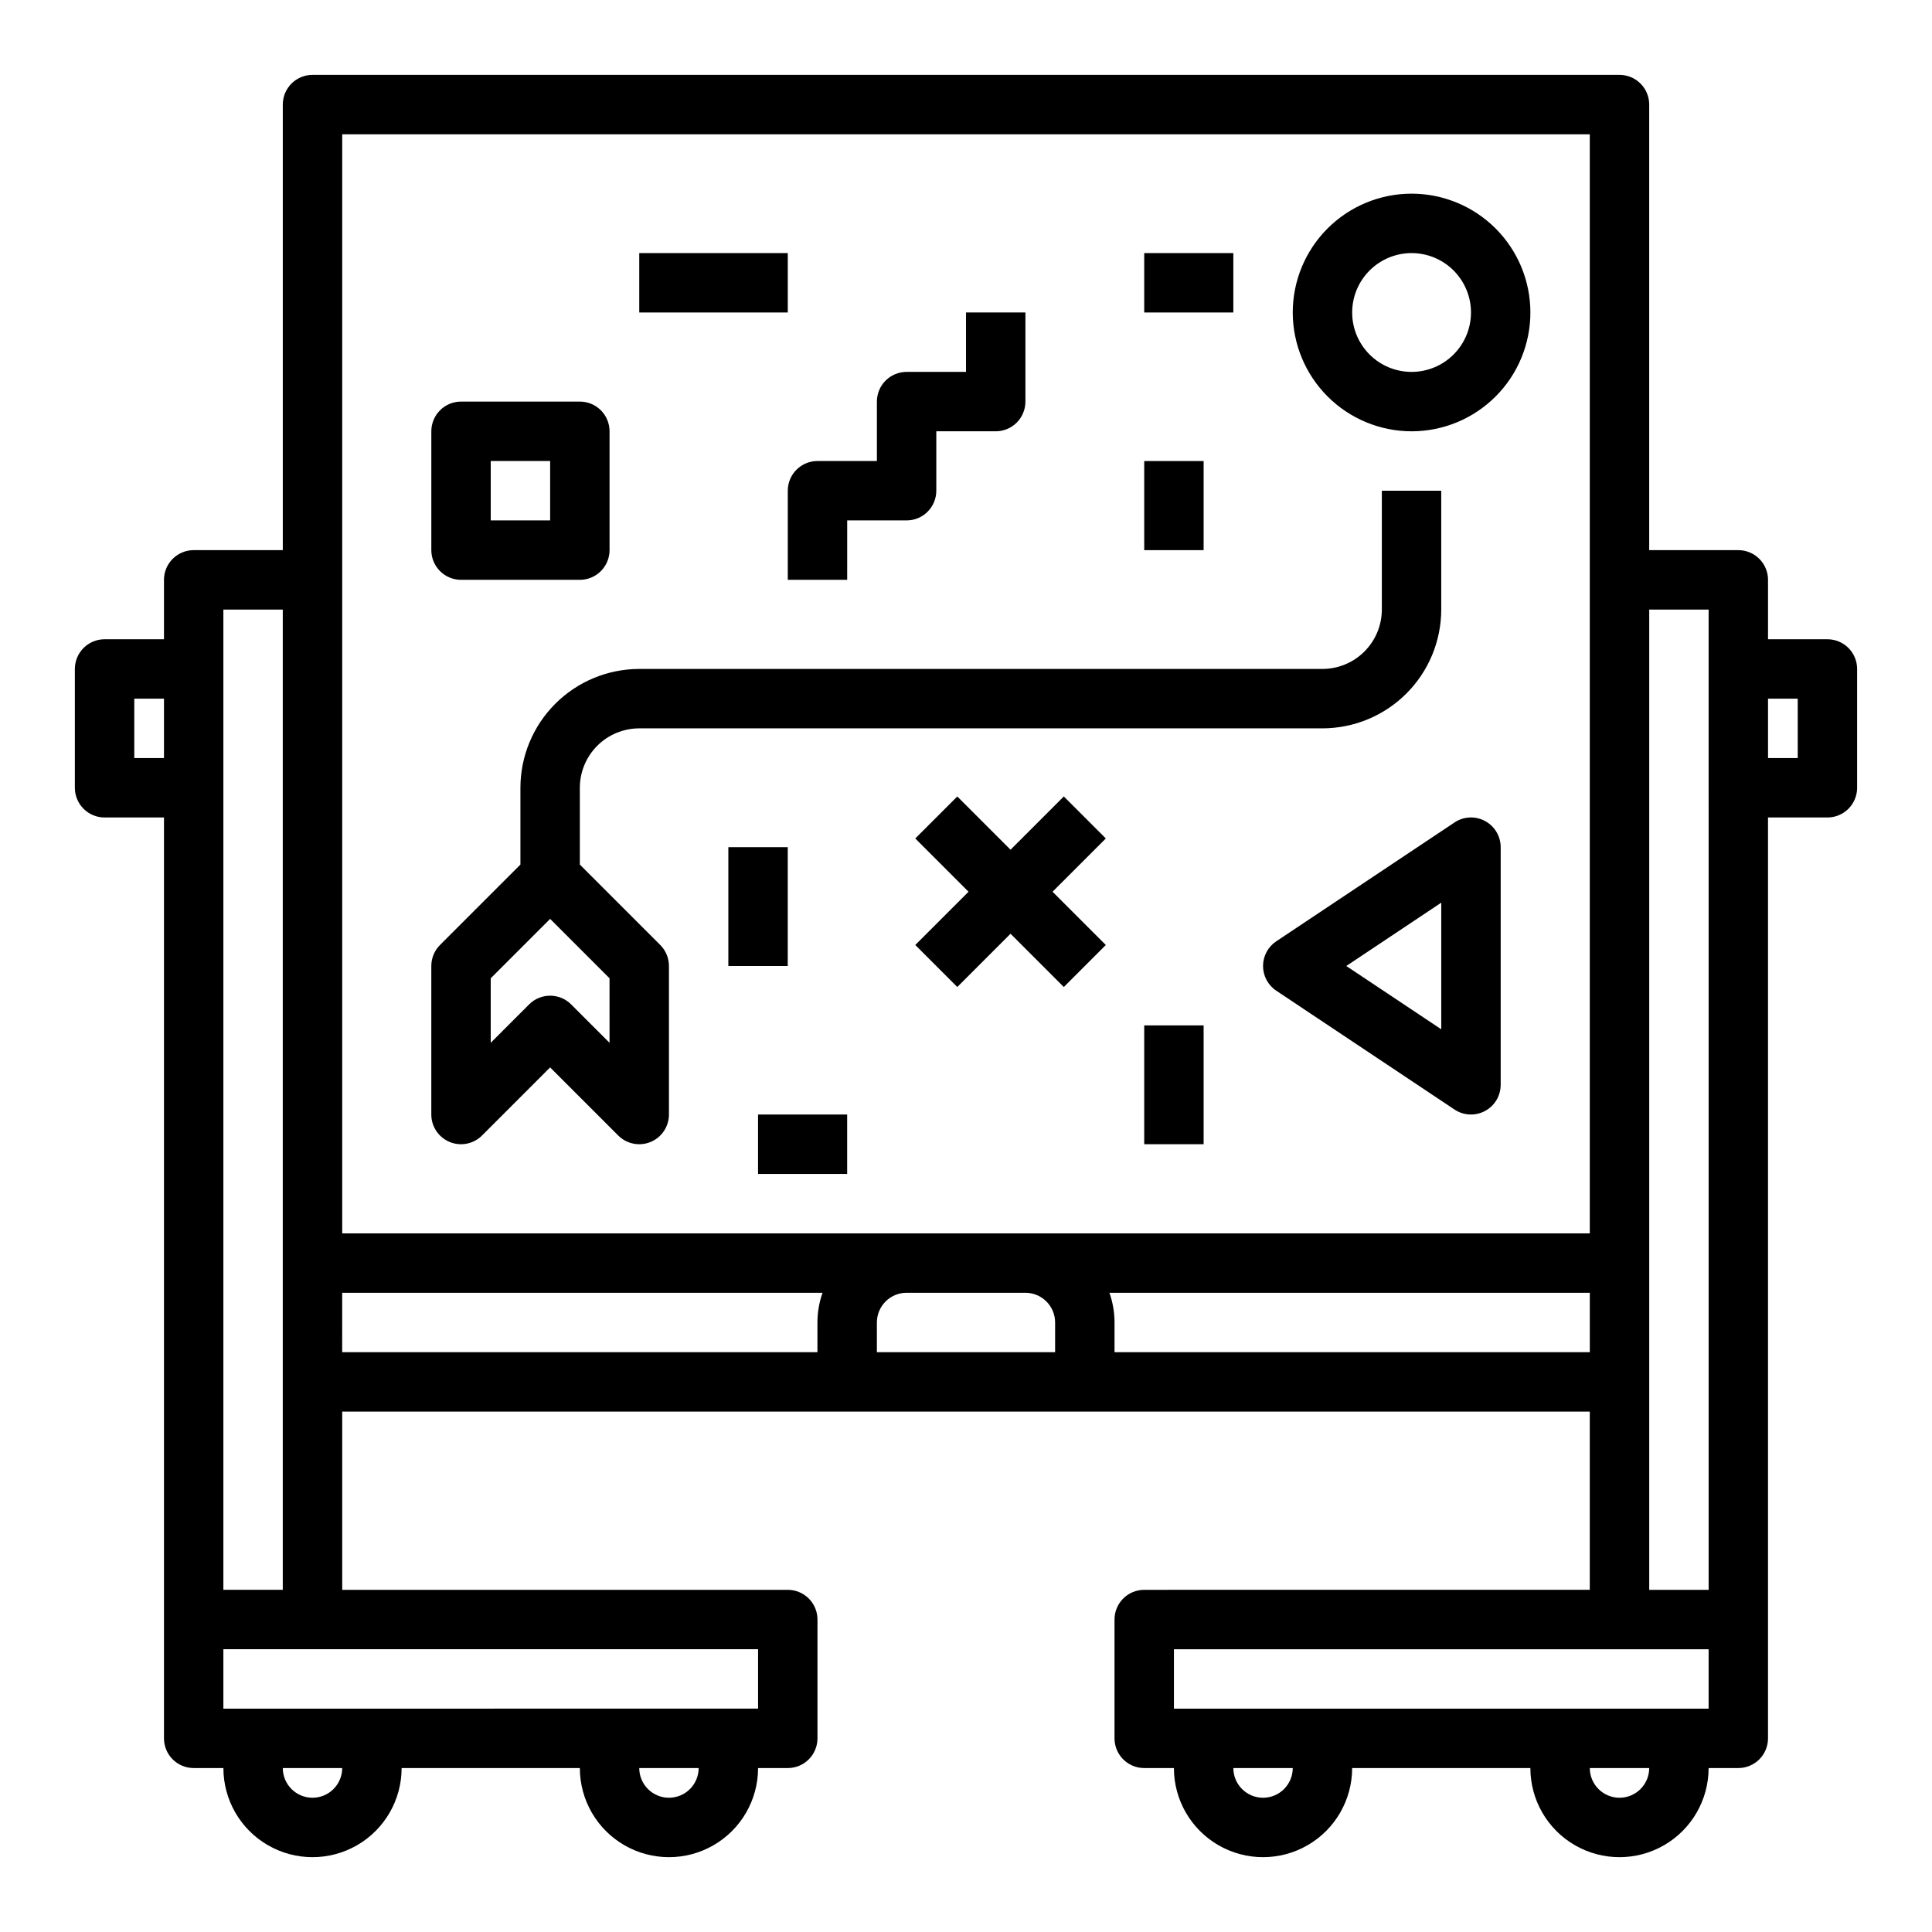
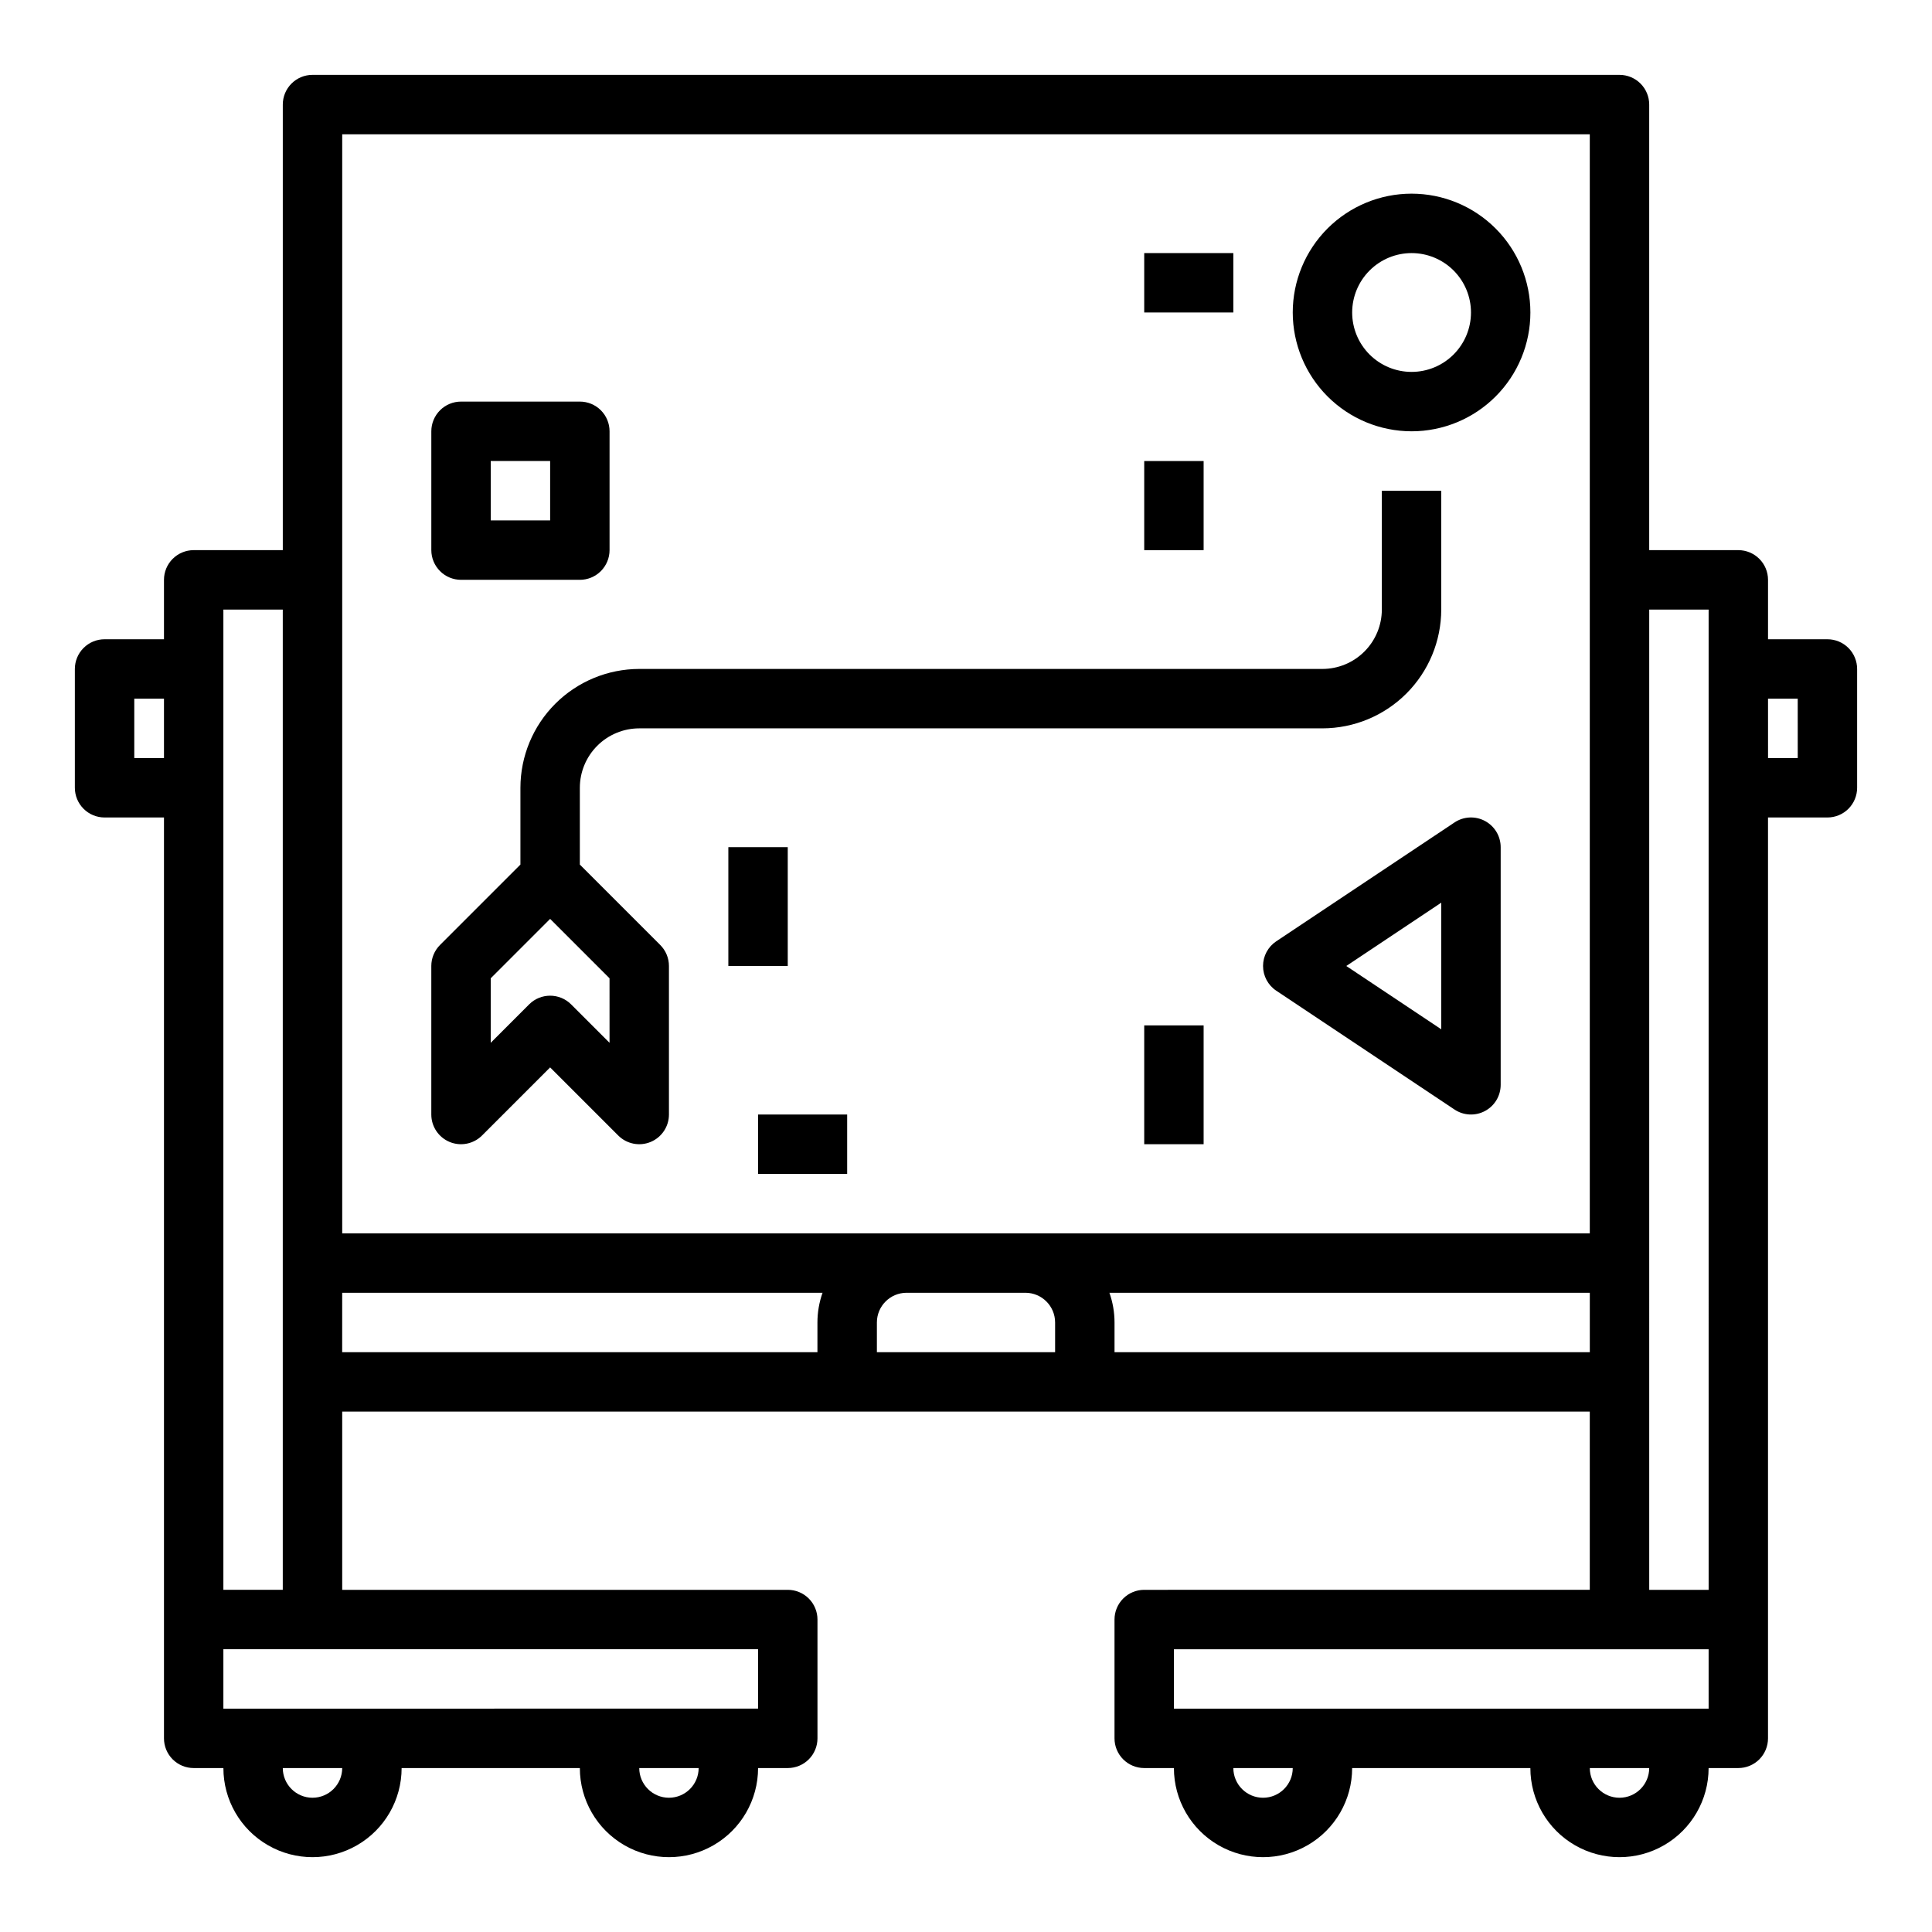
<svg xmlns="http://www.w3.org/2000/svg" fill="#000000" width="800px" height="800px" version="1.1" viewBox="144 144 512 512">
  <g>
    <path d="m266.18 297.66h31.488c2.086 0 4.09-0.832 5.566-2.309 1.473-1.477 2.305-3.477 2.305-5.566v-31.488c0-2.086-0.832-4.09-2.305-5.566-1.477-1.477-3.481-2.305-5.566-2.305h-31.488c-2.09 0-4.094 0.828-5.566 2.305-1.477 1.477-2.309 3.481-2.309 5.566v31.488c0 2.09 0.832 4.09 2.309 5.566 1.473 1.477 3.477 2.309 5.566 2.309zm7.871-31.488h15.742v15.742h-15.742z" />
    <path d="m337.02 368.51h15.742v31.488h-15.742z" />
    <path d="m447.23 415.74h15.742v31.488h-15.742z" />
    <path d="m537.54 361.57c-2.562-1.371-5.668-1.223-8.082 0.391l-47.23 31.488h-0.004c-2.188 1.461-3.504 3.918-3.504 6.551 0 2.629 1.316 5.09 3.504 6.547l47.23 31.488h0.004c2.414 1.613 5.519 1.762 8.082 0.391 2.559-1.367 4.156-4.035 4.156-6.938v-62.977c0-2.906-1.598-5.57-4.156-6.941zm-11.59 55.207-25.168-16.777 25.168-16.781z" />
    <path d="m518.08 258.3c8.352 0 16.359-3.316 22.266-9.223 5.906-5.902 9.223-13.914 9.223-22.266s-3.316-16.359-9.223-22.266c-5.906-5.902-13.914-9.223-22.266-9.223s-16.359 3.32-22.266 9.223c-5.902 5.906-9.223 13.914-9.223 22.266 0.012 8.352 3.332 16.352 9.234 22.258 5.902 5.902 13.906 9.223 22.254 9.23zm0-47.23c4.176 0 8.18 1.66 11.133 4.609 2.953 2.953 4.613 6.957 4.613 11.133s-1.66 8.18-4.613 11.133c-2.953 2.953-6.957 4.613-11.133 4.613s-8.18-1.66-11.133-4.613c-2.953-2.953-4.609-6.957-4.609-11.133 0.004-4.172 1.664-8.176 4.617-11.125 2.949-2.953 6.953-4.613 11.125-4.617z" />
-     <path d="m425.92 355.07-14.117 14.117-14.113-14.117-11.133 11.133 14.117 14.117-14.117 14.113 11.133 11.133 14.113-14.117 14.117 14.117 11.133-11.133-14.117-14.113 14.117-14.117z" />
-     <path d="m352.77 297.66h15.742l0.004-15.746h15.742c2.09 0 4.09-0.828 5.566-2.305 1.477-1.477 2.305-3.481 2.305-5.566v-15.746h15.746c2.086 0 4.09-0.828 5.566-2.305 1.477-1.477 2.305-3.477 2.305-5.566v-23.617h-15.742v15.746h-15.746c-2.086 0-4.09 0.828-5.566 2.305-1.477 1.477-2.305 3.481-2.305 5.566v15.742l-15.746 0.004c-2.086 0-4.09 0.828-5.566 2.305-1.477 1.477-2.305 3.477-2.305 5.566z" />
-     <path d="m313.41 211.07h39.359v15.742h-39.359z" />
    <path d="m447.23 266.18h15.742v23.617h-15.742z" />
    <path d="m447.23 211.07h23.617v15.742h-23.617z" />
    <path d="m344.89 439.36h23.617v15.742h-23.617z" />
    <path d="m263.16 446.63c2.941 1.219 6.328 0.543 8.582-1.707l18.047-18.051 18.051 18.051c2.25 2.25 5.637 2.926 8.578 1.707 2.941-1.219 4.859-4.09 4.859-7.273v-39.359c0-2.09-0.828-4.09-2.305-5.566l-21.309-21.309v-20.359c0.004-4.172 1.664-8.176 4.613-11.125 2.953-2.953 6.953-4.613 11.129-4.617h181.05c8.352-0.012 16.355-3.332 22.258-9.234 5.902-5.902 9.223-13.906 9.23-22.254v-31.488h-15.742v31.488c-0.004 4.172-1.664 8.176-4.617 11.125-2.949 2.953-6.953 4.613-11.129 4.617h-181.05c-8.348 0.012-16.352 3.332-22.254 9.234-5.902 5.902-9.223 13.906-9.234 22.254v20.355l-21.312 21.312c-1.473 1.477-2.305 3.477-2.305 5.566v39.359c0 3.184 1.918 6.055 4.859 7.273zm26.629-59.117 15.742 15.746 0.004 17.094-10.18-10.176v-0.004c-3.074-3.074-8.059-3.074-11.133 0l-10.176 10.18v-17.094z" />
    <path d="m628.29 313.41h-15.746v-15.742c0-2.09-0.828-4.094-2.305-5.566-1.477-1.477-3.481-2.309-5.566-2.309h-23.617v-118.08c0-2.09-0.828-4.09-2.305-5.566-1.477-1.477-3.481-2.309-5.566-2.309h-346.37c-2.086 0-4.09 0.832-5.566 2.309-1.477 1.477-2.305 3.477-2.305 5.566v118.08h-23.617c-2.086 0-4.09 0.832-5.566 2.309-1.477 1.473-2.305 3.477-2.305 5.566v15.742h-15.742c-2.09 0-4.09 0.828-5.566 2.305-1.477 1.477-2.309 3.481-2.309 5.566v31.488c0 2.09 0.832 4.09 2.309 5.566 1.477 1.477 3.477 2.305 5.566 2.305h15.742v244.04c0 2.086 0.828 4.09 2.305 5.566 1.477 1.477 3.481 2.305 5.566 2.305h7.875c0 8.438 4.5 16.234 11.809 20.453 7.305 4.219 16.309 4.219 23.613 0 7.309-4.219 11.809-12.016 11.809-20.453h47.234c0 8.438 4.5 16.234 11.805 20.453 7.309 4.219 16.312 4.219 23.617 0 7.309-4.219 11.809-12.016 11.809-20.453h7.871c2.09 0 4.09-0.828 5.566-2.305 1.477-1.477 2.305-3.481 2.305-5.566v-31.488c0-2.09-0.828-4.09-2.305-5.566-1.477-1.477-3.477-2.305-5.566-2.305h-118.08v-47.234h330.62v47.23l-118.08 0.004c-2.086 0-4.09 0.828-5.566 2.305-1.477 1.477-2.305 3.477-2.305 5.566v31.488c0 2.086 0.828 4.09 2.305 5.566 1.477 1.477 3.481 2.305 5.566 2.305h7.871c0 8.438 4.504 16.234 11.809 20.453 7.309 4.219 16.309 4.219 23.617 0 7.305-4.219 11.809-12.016 11.809-20.453h47.23c0 8.438 4.5 16.234 11.809 20.453s16.309 4.219 23.617 0c7.305-4.219 11.809-12.016 11.809-20.453h7.871c2.086 0 4.09-0.828 5.566-2.305 1.477-1.477 2.305-3.481 2.305-5.566v-244.04h15.746c2.086 0 4.09-0.828 5.566-2.305 1.473-1.477 2.305-3.477 2.305-5.566v-31.488c0-2.086-0.832-4.09-2.305-5.566-1.477-1.477-3.481-2.305-5.566-2.305zm-393.6-133.82h330.62v291.27h-330.62zm-55.105 165.31v-15.746h7.871v15.742zm47.23 275.52c-4.344-0.004-7.867-3.523-7.871-7.871h15.746c-0.008 4.348-3.527 7.867-7.875 7.871zm94.465 0c-4.344-0.004-7.867-3.523-7.871-7.871h15.742c-0.004 4.348-3.523 7.867-7.871 7.871zm23.617-23.617-141.7 0.004v-15.746h141.7zm-141.7-31.484v-259.78h15.742v259.78zm31.488-78.719 127.3-0.004c-0.898 2.527-1.355 5.191-1.355 7.871v7.871l-125.95 0.004zm141.7 15.742v-7.875c0.004-4.344 3.527-7.863 7.871-7.871h31.488c4.348 0.008 7.867 3.527 7.871 7.871v7.871zm62.977 0v-7.875c0-2.68-0.457-5.344-1.355-7.871h127.31v15.742zm141.7-196.8h15.742l0.004 259.78h-15.746zm-102.34 314.88c-4.344-0.004-7.867-3.523-7.871-7.871h15.742c-0.004 4.348-3.527 7.867-7.871 7.871zm94.465 0c-4.348-0.004-7.867-3.523-7.871-7.871h15.742c-0.004 4.348-3.527 7.867-7.871 7.871zm23.617-23.617-141.7 0.004v-15.746h141.7zm23.617-251.91h-7.871l-0.004-15.742h7.871z" />
  </g>
</svg>